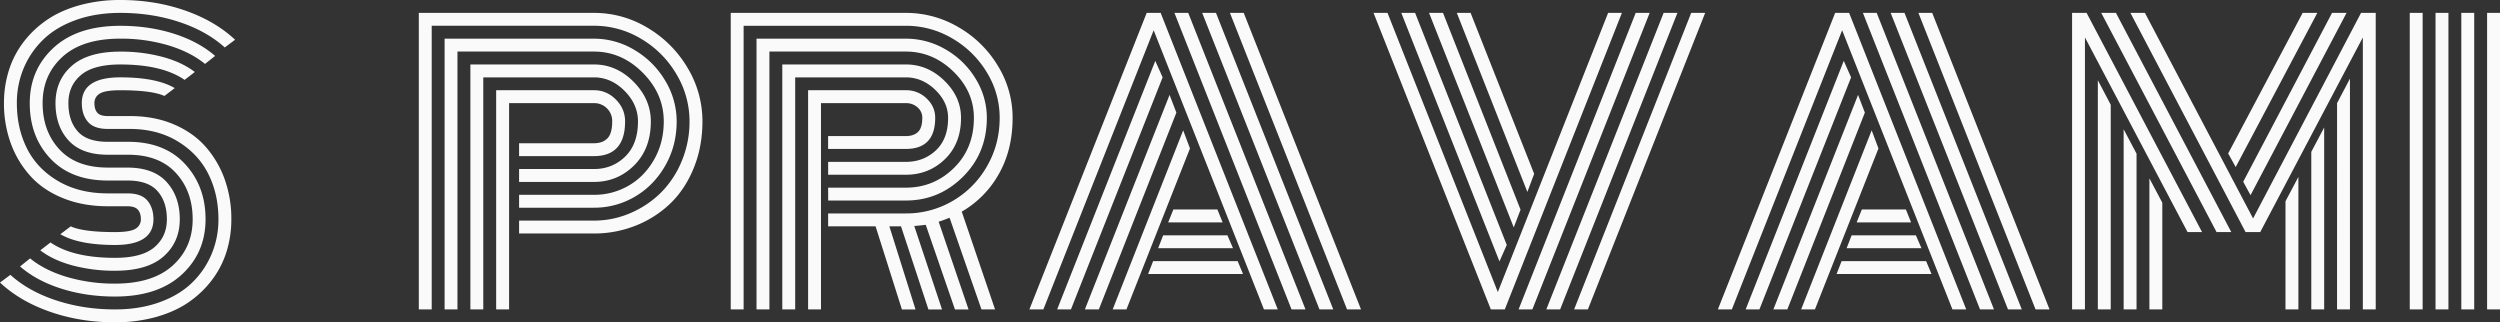
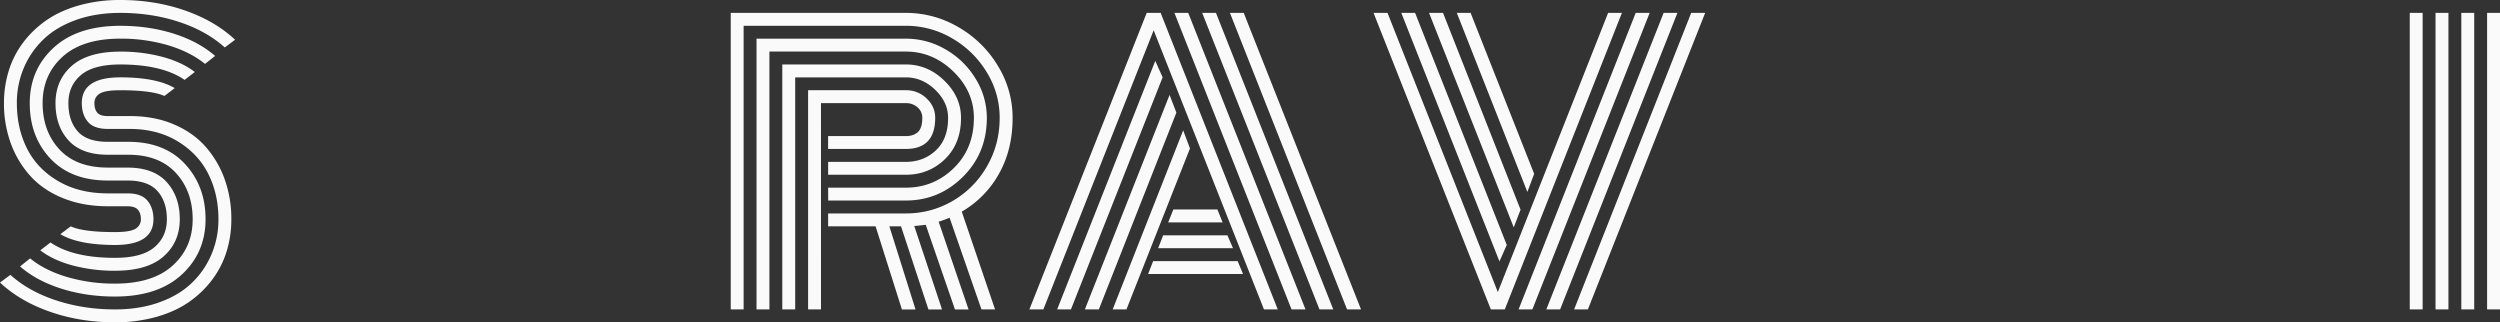
<svg xmlns="http://www.w3.org/2000/svg" viewBox="0 0 3147.8 405.82">
  <rect x="0" y="0" width="3147.8" height="405.82" fill="#333333" stroke="none" />
  <defs>
    <style>.cls-1{fill:#fafafa;}</style>
  </defs>
  <title>Ресурс 180</title>
  <g id="Слой_2" data-name="Слой 2">
    <g id="Слой_1-2" data-name="Слой 1">
      <path class="cls-1" d="M163,162.33H135.72q-17.35,0-25-8.91T103,129.86q0-32.46,48.48-32.46Q197,97.4,220,110.92L207,120.84q-15.79-7.2-55.46-7.21-19.39,0-26,4.28a13.47,13.47,0,0,0-6.66,12q0,7.66,3.61,11.95t13.3,4.28h28q30.44,0,54.9,10.37t40.24,28.3A126.07,126.07,0,0,1,283,226,147.49,147.49,0,0,1,291.29,276a136.19,136.19,0,0,1-6.09,41,116.32,116.32,0,0,1-18.37,35.62,126.7,126.7,0,0,1-29.54,28.07q-17.25,11.83-41,18.49a190.89,190.89,0,0,1-51.52,6.65q-43.52,0-81.5-13.19T0,355.77l13.08-9.7q23,20.74,57.6,32.13t74.06,11.39q30.88,0,55.8-8.91t41-24.46a108.13,108.13,0,0,0,24.8-36.08A112.11,112.11,0,0,0,275.05,276q0-31.33-12.62-56.71T224,178.11Q198.18,162.33,163,162.33Zm-27.28,81.16h24.8q17.37,0,25,9T193.21,276q0,32.46-48.47,32.46Q99,308.42,76,294.89L89.05,285q15.78,7.23,55.69,7.22,19.39,0,26-4.28a13.49,13.49,0,0,0,6.65-12q0-7.44-3.72-11.84t-13.64-4.4H135.72q-31.11,0-56.25-10.14t-41.26-28a124.4,124.4,0,0,1-24.68-41.26A145.8,145.8,0,0,1,5,129.86a136.14,136.14,0,0,1,6.09-41A116.32,116.32,0,0,1,29.42,53.21,126.3,126.3,0,0,1,59,25.14Q76.2,13.31,100,6.65A190.83,190.83,0,0,1,151.51,0Q195,0,232.89,13.19T296,50.05L283,59.75q-23-20.74-57.5-32.13T151.51,16.23q-30.9,0-55.8,8.91t-41,24.46a108.34,108.34,0,0,0-24.8,36.07,112.19,112.19,0,0,0-8.68,44.19q0,31.78,12.85,57.27t39.23,40.92Q99.66,243.49,135.72,243.49Zm0-64.93h25.71q45.76,0,71.58,28T258.82,276q0,42.15-30,69.77t-84.1,27.62q-36.08,0-67.41-9.92T25.25,335.48l12.63-10.15q18.48,15.1,46.55,23.45a210.87,210.87,0,0,0,60.31,8.34q47.56,0,72.71-22.77T242.59,276q0-35.17-21.08-58.17t-60.31-23H135.72q-32.91,0-49.37-18t-16.46-46.9Q69.89,101,90.29,83t61.22-18a203.25,203.25,0,0,1,53.2,6.65q24.57,6.66,40.58,19l-12.85,9.92q-28.18-19.38-80.93-19.39-34,0-49.72,13.42T86.12,129.86q0,22.09,11.61,35.4T135.72,178.56Zm0,32.47h24.8q32.92,0,49.38,18.26T226.36,276q0,28.86-20.41,46.89t-61.21,18a204.56,204.56,0,0,1-53.32-6.65q-24.69-6.66-40.69-19.05l12.85-9.92q28.17,19.38,81.16,19.38,34,0,49.71-13.41T210.12,276q0-21.87-11.72-35.29t-38.1-13.41H135.72q-46.21,0-72.25-27.62t-26-69.78q0-42.15,30-69.78t84.1-27.62q36.06,0,67.29,9.92t52,28L258.15,80.49Q239.66,65.39,211.7,57a209.63,209.63,0,0,0-60.19-8.34q-47.58,0-72.71,22.77T53.66,129.86q0,35.4,21.19,58.28T135.72,211Z" />
-       <path class="cls-1" d="M653.59,277.76h94.24a114.94,114.94,0,0,0,46.22-9.58,123,123,0,0,0,38.44-25.93,120.79,120.79,0,0,0,26-39.68,128.35,128.35,0,0,0,9.7-49.71,114.9,114.9,0,0,0-16.46-59.41A124.84,124.84,0,0,0,807.47,49a114.65,114.65,0,0,0-59.64-16.58H543.57V389.59H527.34V16.23H747.83a129.85,129.85,0,0,1,67.64,18.83,142.36,142.36,0,0,1,50.28,50.39,130,130,0,0,1,18.71,67.41q0,32-11.05,58.95t-29.76,44.76a134,134,0,0,1-43.51,27.62,141.13,141.13,0,0,1-52.31,9.8H653.59Zm0-32.47h94.24a86.07,86.07,0,0,0,43.4-11.38q19.95-11.39,32.24-32.8t12.29-48.25q0-34.73-26.49-61.32T747.83,64.93H576V389.59H559.8V48.7h188a98.53,98.53,0,0,1,51.41,14.43,109.27,109.27,0,0,1,38.44,38.55A98.74,98.74,0,0,1,852,152.86q0,30.66-14.43,55.8t-38.21,39a100.48,100.48,0,0,1-51.52,13.87H653.59Zm0-32.46h94.24q23.22,0,39.34-15.67t16.12-44.3q0-21.42-16.9-38.44t-38.56-17H608.5V389.59H592.27V81.16H747.83q28.41,0,50,21.87t21.65,49.83q0,34.5-21,55.35t-50.73,20.85H653.59ZM641,389.59H624.73v-276h123.1q16,0,27.62,11.72t11.61,27.51q0,43.74-39.23,43.74H653.59V180.36h94.24q10.83,0,16.91-6.08t6.09-21.42a22.14,22.14,0,0,0-6.65-16.46,22.44,22.44,0,0,0-16.35-6.54H641Z" />
      <path class="cls-1" d="M1042.73,268.74h97.84a115.57,115.57,0,0,0,58.62-15.55,117.07,117.07,0,0,0,43.29-43.4q16.23-27.85,16.23-61.44a108.72,108.72,0,0,0-16.12-57.15,121.89,121.89,0,0,0-43.4-42.73,113.92,113.92,0,0,0-58.62-16H936.31V389.59H920.08V16.23h220.49a129.93,129.93,0,0,1,66.51,18.15,137.76,137.76,0,0,1,49.49,48.7A124.55,124.55,0,0,1,1275,148.35q0,40.13-17.25,70.57a125.37,125.37,0,0,1-46.78,47.57l41.93,123.1h-17.13l-40.13-115.44q-9,3.62-13.76,5l37.65,110.48h-17.13L1165.6,283q-2,.45-14.43,1.57l34.95,105.07H1169L1134.49,285h-14.66l32.92,104.62h-17.14L1102.47,285h-59.74Zm0-32.46h97.84q35.17,0,60.43-24.69t25.25-63.24q0-33.15-25.82-58.28t-59.86-25.14H968.78V389.59H952.55V48.7h188A98.37,98.37,0,0,1,1191,62.45a105.08,105.08,0,0,1,37.54,36.86,93.24,93.24,0,0,1,14,49q0,44.42-30.1,74.29t-71.81,29.87h-97.84Zm0-32.47h97.84q22.32,0,37.77-14.43t15.44-41q0-19.62-16.23-35.29t-37-15.66H1001.24V389.59H985V81.16h155.56q27.51,0,48.48,20.41t21,46.78q0,32.46-20.29,52.08T1140.57,220h-97.84Zm-9,185.78h-16.23v-276h123.09a36.75,36.75,0,0,1,26,10.26q10.94,10.26,10.94,24.46,0,39.22-37,39.23h-97.84V171.35h97.84q9.71,0,15.22-5.08t5.53-17.92a16.93,16.93,0,0,0-6-13.19,21.45,21.45,0,0,0-14.77-5.3H1033.71Z" />
      <path class="cls-1" d="M1313.72,389.59h-17.58L1443.81,16.23h17.59l147.44,373.36h-17.36L1452.6,38.1ZM1454.63,76.65l9.25,20.75L1348.44,389.59h-17.36Zm18,42.84,8.57,22.32-97.63,247.78H1366Zm17.13,44.64,8.57,22.77-80,202.69H1401ZM1445.61,345l6.32-16.24h106.41l6.77,16.24Zm12.63-32.47,6.31-16.23h80.94l7,16.23ZM1470.87,280l6.53-16.23h55.47L1539.4,280Zm25.25-263.78,147.67,373.36H1626.2L1478.76,16.23Zm34.94,0,147.67,373.36h-17.35L1513.7,16.23Zm182.62,373.36h-17.59L1548.65,16.23H1566Z" />
      <path class="cls-1" d="M1729.46,16.23h17.59l138.88,351.49L2024.81,16.23h17.36L1894.72,389.59h-17.58ZM1897.2,308.42,1888,329.16,1764.41,16.23h17.36ZM1914.56,264,1906,286.33,1799.35,16.23h17.59Zm17.13-45.09-8.56,22.77L1834.3,16.23h17.36ZM2059.53,16.23h17.58L1929.44,389.59h-17.36Zm35.17,0h17.36L1964.39,389.59H1947Zm34.72,0H2147L1999.33,389.59H1982Z" />
-       <path class="cls-1" d="M2180.6,389.59H2163L2310.68,16.23h17.59l147.45,373.36h-17.36L2319.48,38.1ZM2321.51,76.65l9.24,20.75L2215.32,389.59H2198Zm18,42.84,8.57,22.32-97.62,247.78H2232.9Zm17.14,44.64,8.56,22.77-80,202.69h-17.36ZM2312.49,345l6.31-16.24h106.41L2432,345Zm12.62-32.47,6.32-16.23h80.93l7,16.23ZM2337.74,280l6.54-16.23h55.46l6.54,16.23ZM2363,16.23l147.67,373.36h-17.58L2345.63,16.23Zm35,0,147.67,373.36h-17.36L2380.58,16.23Zm182.61,373.36H2563L2415.52,16.23h17.36Z" />
-       <path class="cls-1" d="M2772.64,292.19h-18.26L2625.19,47.12V389.59H2609V16.23h18.26ZM2641.43,101l16.23,30.89v257.7h-16.23Zm168,191.19H2790.9l-145.19-276h18.49Zm-135.5-129.41,16.23,30.66V389.59h-16.23ZM2975.1,47.12,2845.91,292.19h-18.48l-145-276h18.26L2836.9,275.05,2972.84,16.23h18.49V389.59H2975.1ZM2706.36,224.55l16.23,30.66V389.59h-16.23ZM2815,210.35l-9.47-17.14,93.79-177h18.48Zm18.71,35.4-9.24-16.91L2936.32,16.23h18.26Zm44,7.66,16.24-30.66V389.59H2877.7Zm32.47-62.22,16.23-30.67V389.59h-16.23Zm32.46-61.33L2958.87,99V389.59h-16.24Z" />
      <path class="cls-1" d="M3034.17,16.23h16.23V389.59h-16.23Zm32.46,0h16.24V389.59h-16.24Zm32.47,0h16.23V389.59H3099.1Zm32.46,0h16.24V389.59h-16.24Z" />
    </g>
  </g>
</svg>